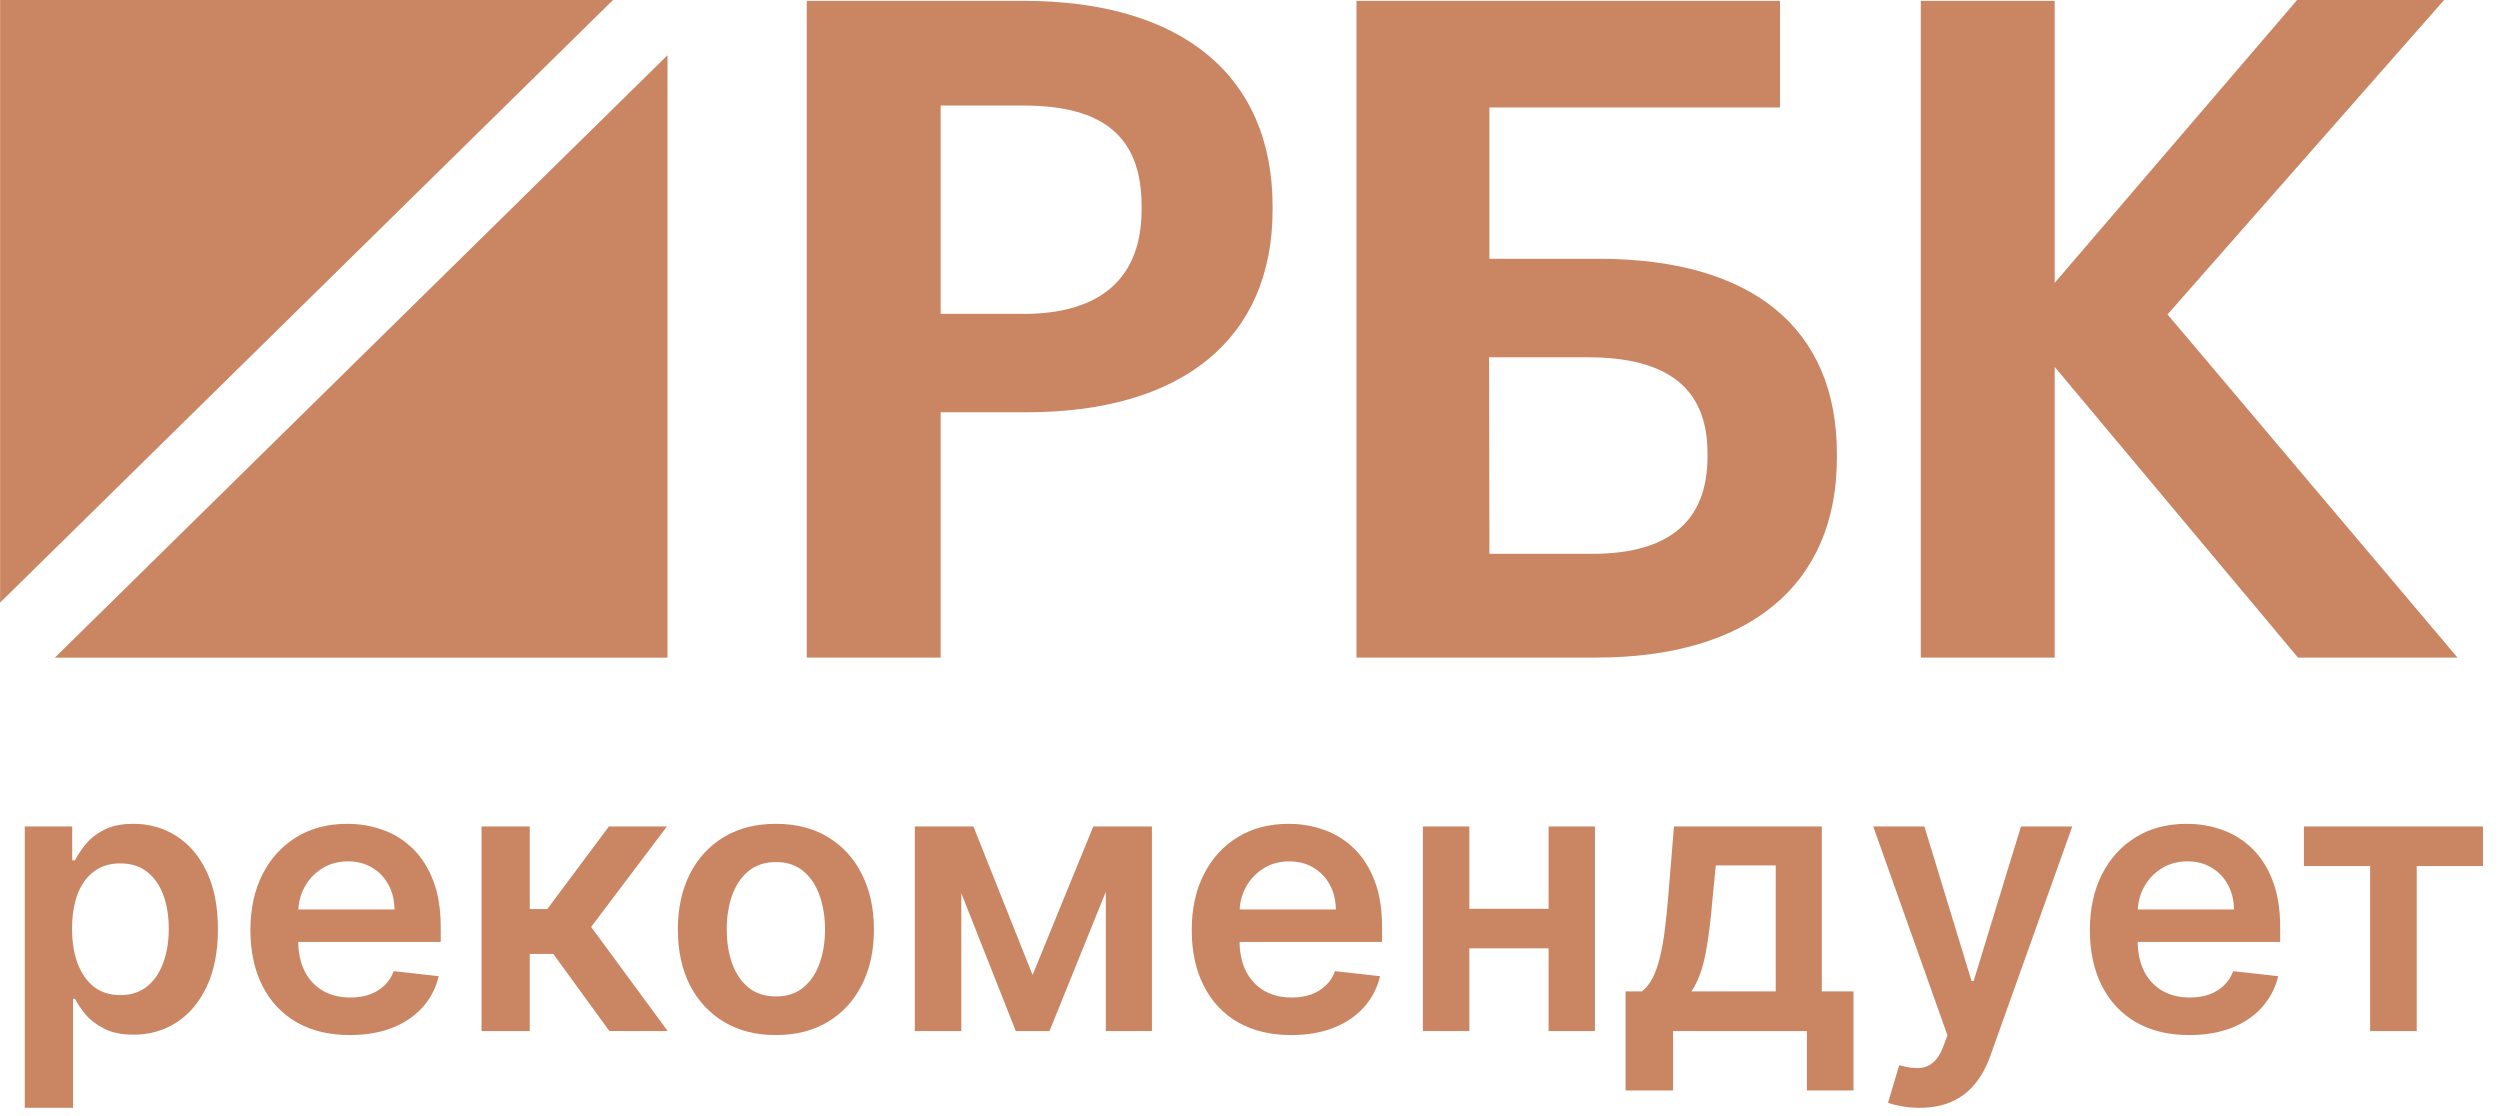
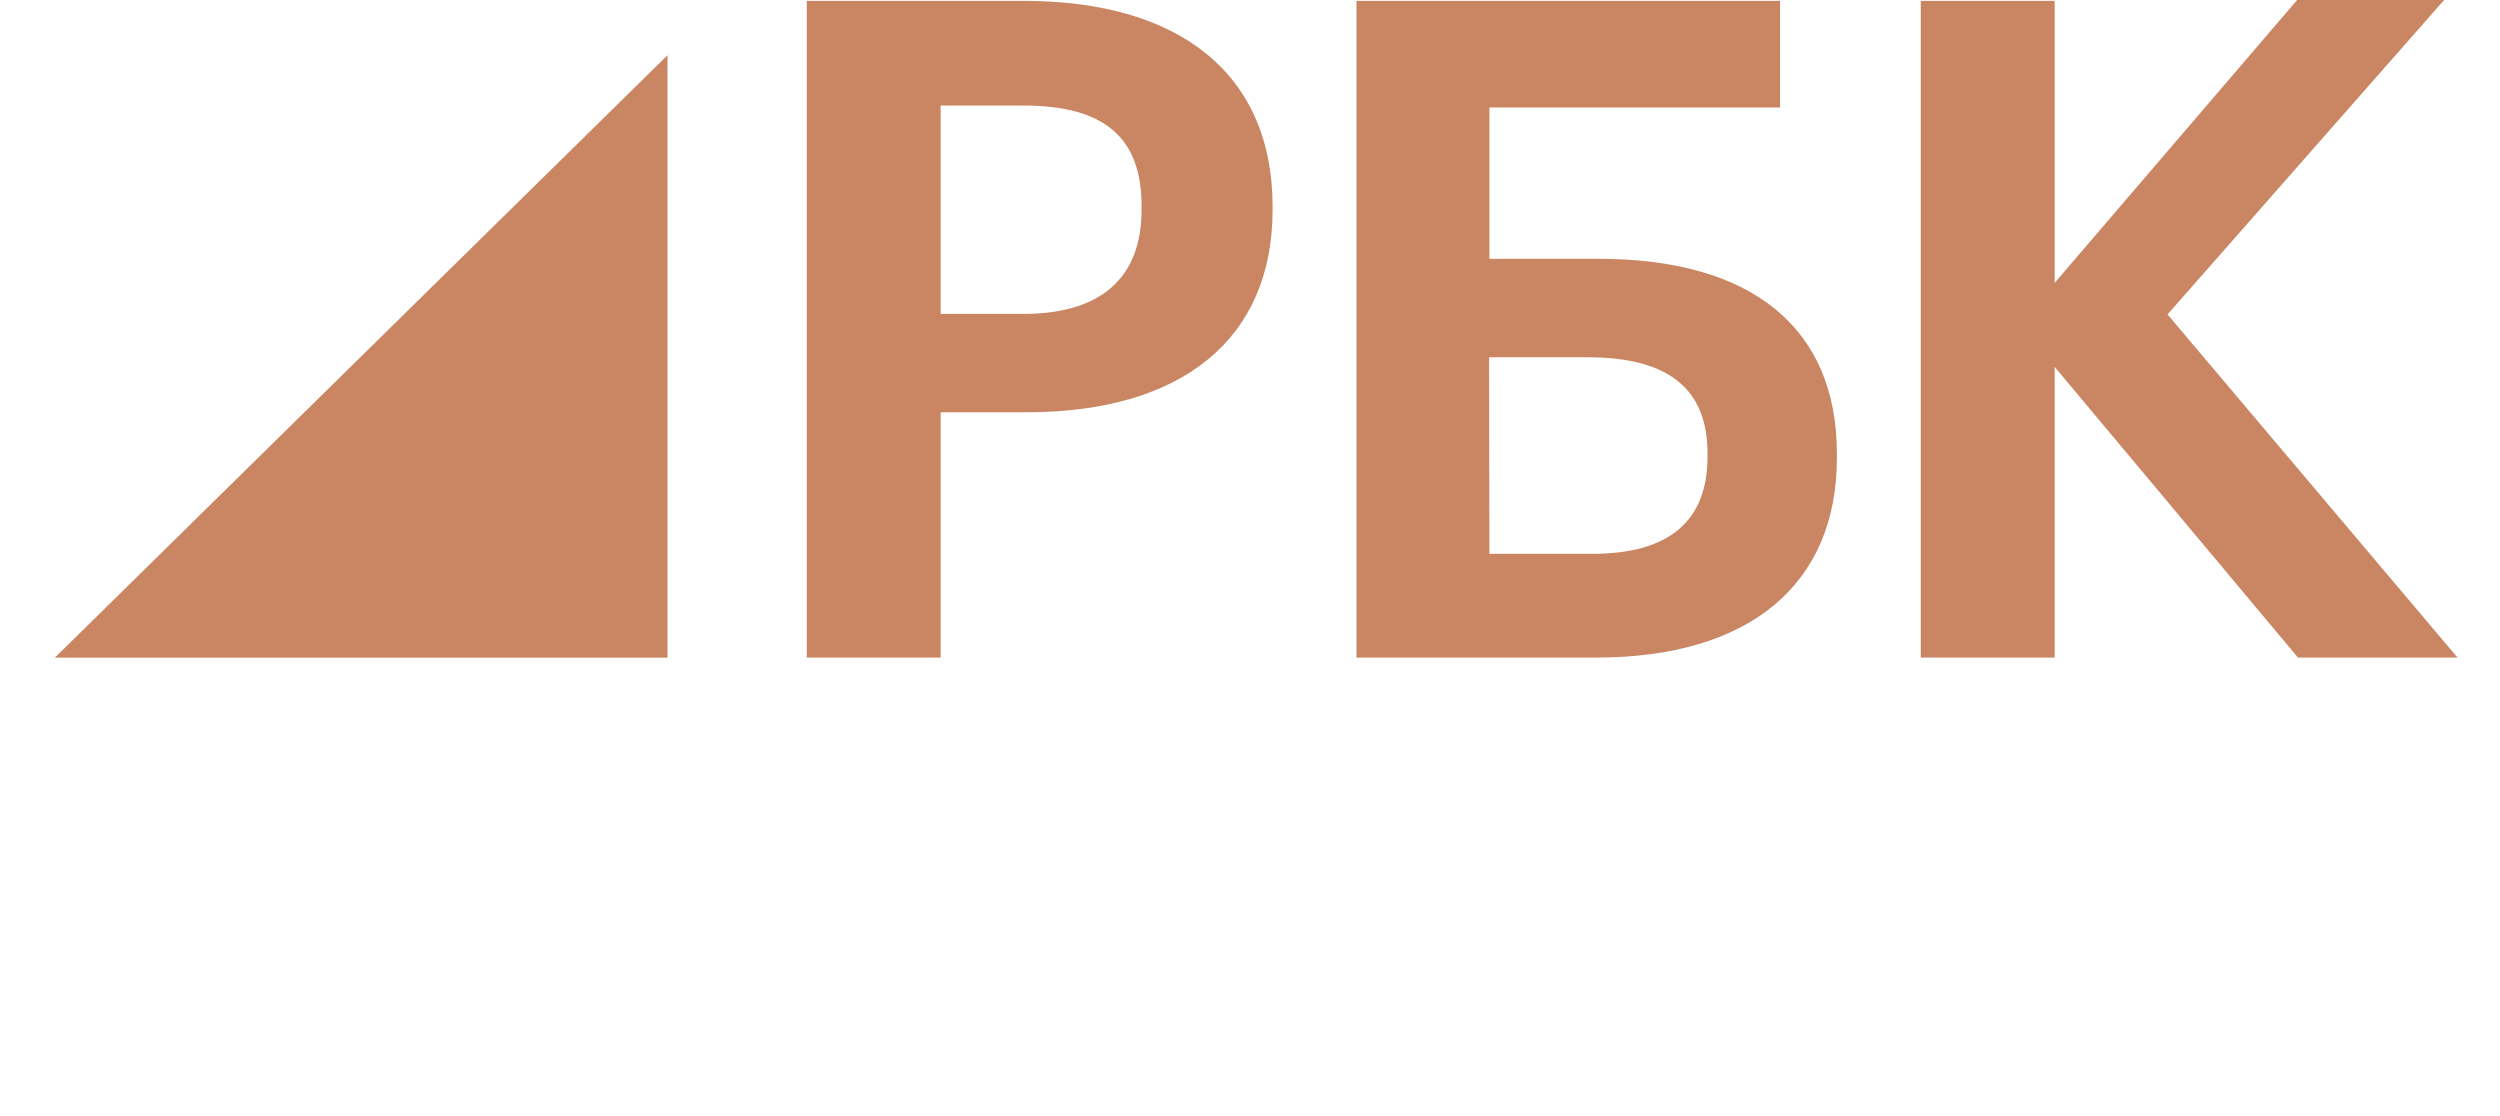
<svg xmlns="http://www.w3.org/2000/svg" width="177" height="79" viewBox="0 0 177 79" fill="none">
-   <path d="M1.754 78.432V58.516H5.111V60.911H5.309C5.485 60.559 5.733 60.185 6.054 59.788C6.375 59.386 6.808 59.044 7.355 58.761C7.902 58.471 8.6 58.327 9.449 58.327C10.568 58.327 11.577 58.613 12.476 59.185C13.381 59.751 14.098 60.59 14.626 61.703C15.16 62.809 15.428 64.167 15.428 65.777C15.428 67.367 15.167 68.719 14.645 69.832C14.123 70.944 13.413 71.793 12.514 72.378C11.615 72.962 10.596 73.255 9.458 73.255C8.628 73.255 7.94 73.116 7.393 72.84C6.846 72.563 6.406 72.23 6.073 71.84C5.746 71.444 5.491 71.07 5.309 70.718H5.168V78.432H1.754ZM5.102 65.758C5.102 66.695 5.234 67.515 5.498 68.219C5.768 68.923 6.155 69.473 6.658 69.869C7.167 70.259 7.783 70.454 8.506 70.454C9.26 70.454 9.892 70.253 10.401 69.85C10.911 69.442 11.294 68.885 11.552 68.181C11.816 67.471 11.948 66.663 11.948 65.758C11.948 64.859 11.819 64.06 11.561 63.362C11.303 62.665 10.92 62.118 10.411 61.722C9.902 61.326 9.267 61.128 8.506 61.128C7.777 61.128 7.157 61.319 6.648 61.703C6.139 62.086 5.752 62.624 5.488 63.315C5.231 64.007 5.102 64.821 5.102 65.758ZM24.763 73.283C23.311 73.283 22.057 72.981 21.001 72.378C19.951 71.768 19.143 70.906 18.577 69.794C18.011 68.675 17.729 67.358 17.729 65.843C17.729 64.353 18.011 63.045 18.577 61.92C19.149 60.788 19.948 59.908 20.972 59.279C21.997 58.644 23.201 58.327 24.584 58.327C25.477 58.327 26.319 58.471 27.111 58.761C27.91 59.044 28.614 59.484 29.224 60.081C29.84 60.678 30.324 61.439 30.676 62.363C31.028 63.281 31.204 64.375 31.204 65.645V66.691H19.332V64.39H27.932C27.925 63.737 27.784 63.155 27.507 62.646C27.231 62.13 26.844 61.725 26.348 61.429C25.857 61.134 25.285 60.986 24.631 60.986C23.933 60.986 23.32 61.156 22.792 61.495C22.264 61.829 21.852 62.269 21.557 62.816C21.268 63.356 21.12 63.95 21.114 64.598V66.606C21.114 67.449 21.268 68.172 21.576 68.775C21.884 69.373 22.315 69.832 22.868 70.152C23.421 70.466 24.069 70.624 24.81 70.624C25.307 70.624 25.756 70.555 26.159 70.416C26.561 70.272 26.91 70.061 27.206 69.784C27.501 69.508 27.724 69.165 27.875 68.757L31.062 69.115C30.861 69.957 30.478 70.693 29.912 71.322C29.352 71.944 28.636 72.428 27.762 72.774C26.888 73.113 25.889 73.283 24.763 73.283ZM34.092 73V58.516H37.506V64.362H38.75L43.107 58.516H47.218L41.853 65.626L47.275 73H43.145L39.175 67.54H37.506V73H34.092ZM54.932 73.283C53.518 73.283 52.292 72.972 51.255 72.349C50.217 71.727 49.413 70.856 48.84 69.737C48.275 68.618 47.992 67.311 47.992 65.814C47.992 64.318 48.275 63.007 48.84 61.882C49.413 60.757 50.217 59.883 51.255 59.261C52.292 58.638 53.518 58.327 54.932 58.327C56.347 58.327 57.573 58.638 58.61 59.261C59.647 59.883 60.449 60.757 61.015 61.882C61.587 63.007 61.873 64.318 61.873 65.814C61.873 67.311 61.587 68.618 61.015 69.737C60.449 70.856 59.647 71.727 58.61 72.349C57.573 72.972 56.347 73.283 54.932 73.283ZM54.951 70.548C55.718 70.548 56.359 70.338 56.875 69.916C57.39 69.489 57.774 68.917 58.025 68.2C58.283 67.483 58.412 66.685 58.412 65.805C58.412 64.918 58.283 64.117 58.025 63.4C57.774 62.677 57.39 62.102 56.875 61.675C56.359 61.247 55.718 61.033 54.951 61.033C54.165 61.033 53.511 61.247 52.99 61.675C52.474 62.102 52.087 62.677 51.83 63.4C51.578 64.117 51.453 64.918 51.453 65.805C51.453 66.685 51.578 67.483 51.83 68.2C52.087 68.917 52.474 69.489 52.99 69.916C53.511 70.338 54.165 70.548 54.951 70.548ZM73.106 69.03L77.406 58.516H80.16L74.304 73H71.918L66.194 58.516H68.919L73.106 69.03ZM68.061 58.516V73H64.77V58.516H68.061ZM78.293 73V58.516H81.556V73H78.293ZM91.41 73.283C89.958 73.283 88.704 72.981 87.647 72.378C86.597 71.768 85.79 70.906 85.224 69.794C84.658 68.675 84.375 67.358 84.375 65.843C84.375 64.353 84.658 63.045 85.224 61.92C85.796 60.788 86.594 59.908 87.619 59.279C88.644 58.644 89.848 58.327 91.231 58.327C92.124 58.327 92.966 58.471 93.758 58.761C94.556 59.044 95.261 59.484 95.87 60.081C96.487 60.678 96.971 61.439 97.323 62.363C97.675 63.281 97.851 64.375 97.851 65.645V66.691H85.978V64.39H94.579C94.572 63.737 94.431 63.155 94.154 62.646C93.877 62.13 93.491 61.725 92.994 61.429C92.504 61.134 91.932 60.986 91.278 60.986C90.58 60.986 89.967 61.156 89.439 61.495C88.911 61.829 88.499 62.269 88.204 62.816C87.915 63.356 87.767 63.95 87.76 64.598V66.606C87.76 67.449 87.915 68.172 88.223 68.775C88.531 69.373 88.961 69.832 89.514 70.152C90.068 70.466 90.715 70.624 91.457 70.624C91.954 70.624 92.403 70.555 92.806 70.416C93.208 70.272 93.557 70.061 93.852 69.784C94.148 69.508 94.371 69.165 94.522 68.757L97.709 69.115C97.508 69.957 97.125 70.693 96.559 71.322C95.999 71.944 95.283 72.428 94.409 72.774C93.535 73.113 92.535 73.283 91.41 73.283ZM110.687 64.343V67.144H102.974V64.343H110.687ZM104.03 58.516V73H100.739V58.516H104.03ZM112.922 58.516V73H109.641V58.516H112.922ZM115.093 77.206V70.19H116.244C116.552 69.951 116.81 69.627 117.017 69.219C117.225 68.804 117.394 68.316 117.526 67.757C117.665 67.191 117.778 66.559 117.866 65.862C117.954 65.157 118.032 64.4 118.102 63.589L118.517 58.516H128.984V70.19H131.228V77.206H127.928V73H118.451V77.206H115.093ZM119.752 70.19H125.721V61.269H121.478L121.251 63.589C121.126 65.123 120.959 66.437 120.751 67.531C120.544 68.624 120.211 69.511 119.752 70.19ZM135.898 78.432C135.433 78.432 135.003 78.394 134.607 78.319C134.217 78.249 133.906 78.168 133.673 78.073L134.465 75.414C134.962 75.559 135.405 75.628 135.795 75.621C136.185 75.615 136.527 75.493 136.823 75.254C137.124 75.021 137.379 74.631 137.586 74.085L137.879 73.302L132.626 58.516H136.247L139.586 69.454H139.736L143.084 58.516H146.715L140.915 74.754C140.645 75.521 140.287 76.178 139.84 76.725C139.394 77.278 138.847 77.699 138.199 77.989C137.558 78.284 136.791 78.432 135.898 78.432ZM154.997 73.283C153.544 73.283 152.29 72.981 151.234 72.378C150.184 71.768 149.376 70.906 148.811 69.794C148.245 68.675 147.962 67.358 147.962 65.843C147.962 64.353 148.245 63.045 148.811 61.92C149.383 60.788 150.181 59.908 151.206 59.279C152.23 58.644 153.434 58.327 154.817 58.327C155.71 58.327 156.553 58.471 157.345 58.761C158.143 59.044 158.847 59.484 159.457 60.081C160.073 60.678 160.557 61.439 160.909 62.363C161.261 63.281 161.437 64.375 161.437 65.645V66.691H149.565V64.39H158.165C158.159 63.737 158.017 63.155 157.741 62.646C157.464 62.13 157.078 61.725 156.581 61.429C156.091 61.134 155.518 60.986 154.865 60.986C154.167 60.986 153.554 61.156 153.026 61.495C152.498 61.829 152.086 62.269 151.79 62.816C151.501 63.356 151.354 63.95 151.347 64.598V66.606C151.347 67.449 151.501 68.172 151.809 68.775C152.117 69.373 152.548 69.832 153.101 70.152C153.654 70.466 154.302 70.624 155.044 70.624C155.54 70.624 155.99 70.555 156.392 70.416C156.795 70.272 157.144 70.061 157.439 69.784C157.734 69.508 157.958 69.165 158.109 68.757L161.296 69.115C161.095 69.957 160.711 70.693 160.145 71.322C159.586 71.944 158.869 72.428 157.995 72.774C157.122 73.113 156.122 73.283 154.997 73.283ZM163.118 61.316V58.516H175.792V61.316H171.105V73H167.805V61.316H163.118Z" fill="#CA8562" />
  <g clip-path="url(#clip0_494_953)">
-     <path d="M43.402 0H0.008V42.663L43.402 0Z" fill="#CA8562" />
    <path d="M3.882 46.563H47.26V3.908L3.882 46.563Z" fill="#CA8562" />
    <path d="M72.47 0.06H57.119V46.556H66.598V29.189H72.675C83.749 29.189 90.099 23.958 90.099 14.849V14.595C90.091 5.358 83.665 0.06 72.47 0.06ZM80.825 14.849C80.825 19.676 77.939 22.224 72.47 22.224H66.598V7.473H72.47C78.159 7.473 80.825 9.715 80.825 14.587V14.849ZM113.182 18.323H105.45V7.607H126.026V0.06H96.039V46.556H113.007C123.839 46.556 130.052 41.4 130.052 32.41V32.133C130.052 23.241 124.066 18.323 113.182 18.323ZM105.427 25.296H112.422C118.127 25.296 120.891 27.538 120.891 32.088V32.343C120.891 36.901 118.157 39.21 112.749 39.21H105.45L105.427 25.296ZM153.461 22.262L173.043 0H162.637L145.471 20.027V0.06H135.991V46.556H145.471V25.976L162.697 46.556H173.992L153.461 22.262Z" fill="#CA8562" />
  </g>
  <defs>
    <clipPath id="clip0_494_953">
      <rect width="174" height="46.563" fill="white" />
    </clipPath>
  </defs>
</svg>